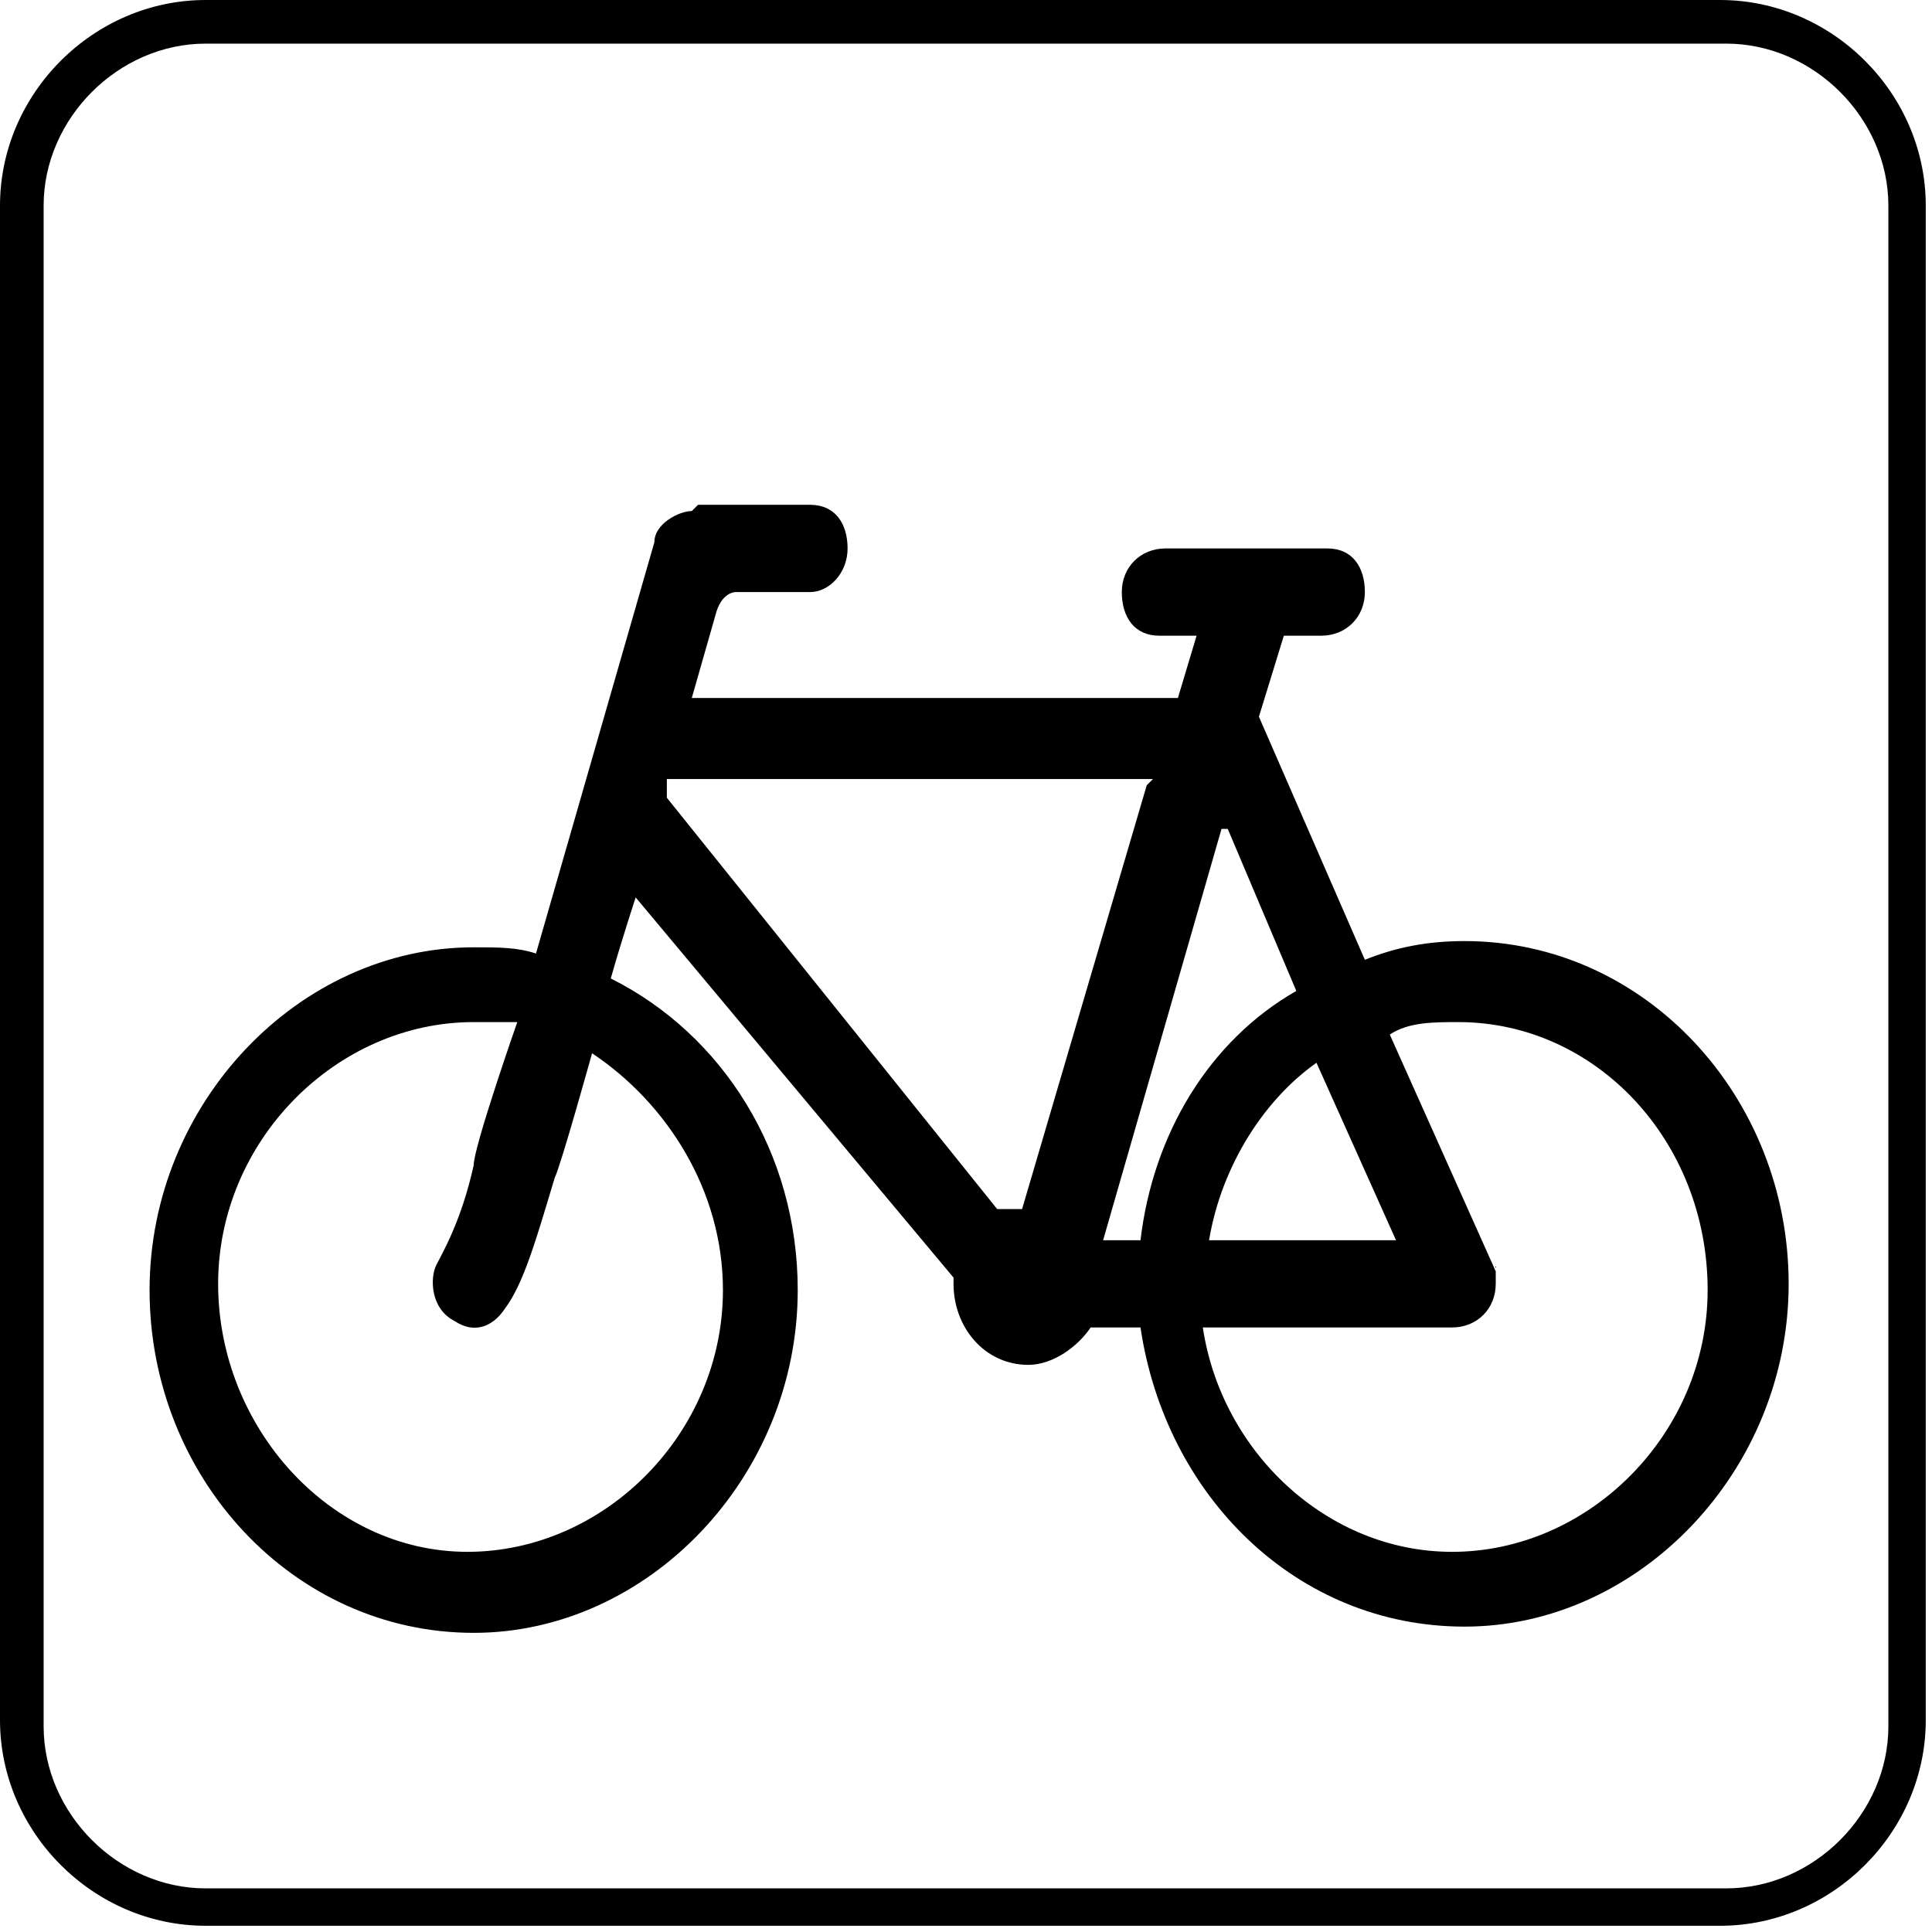
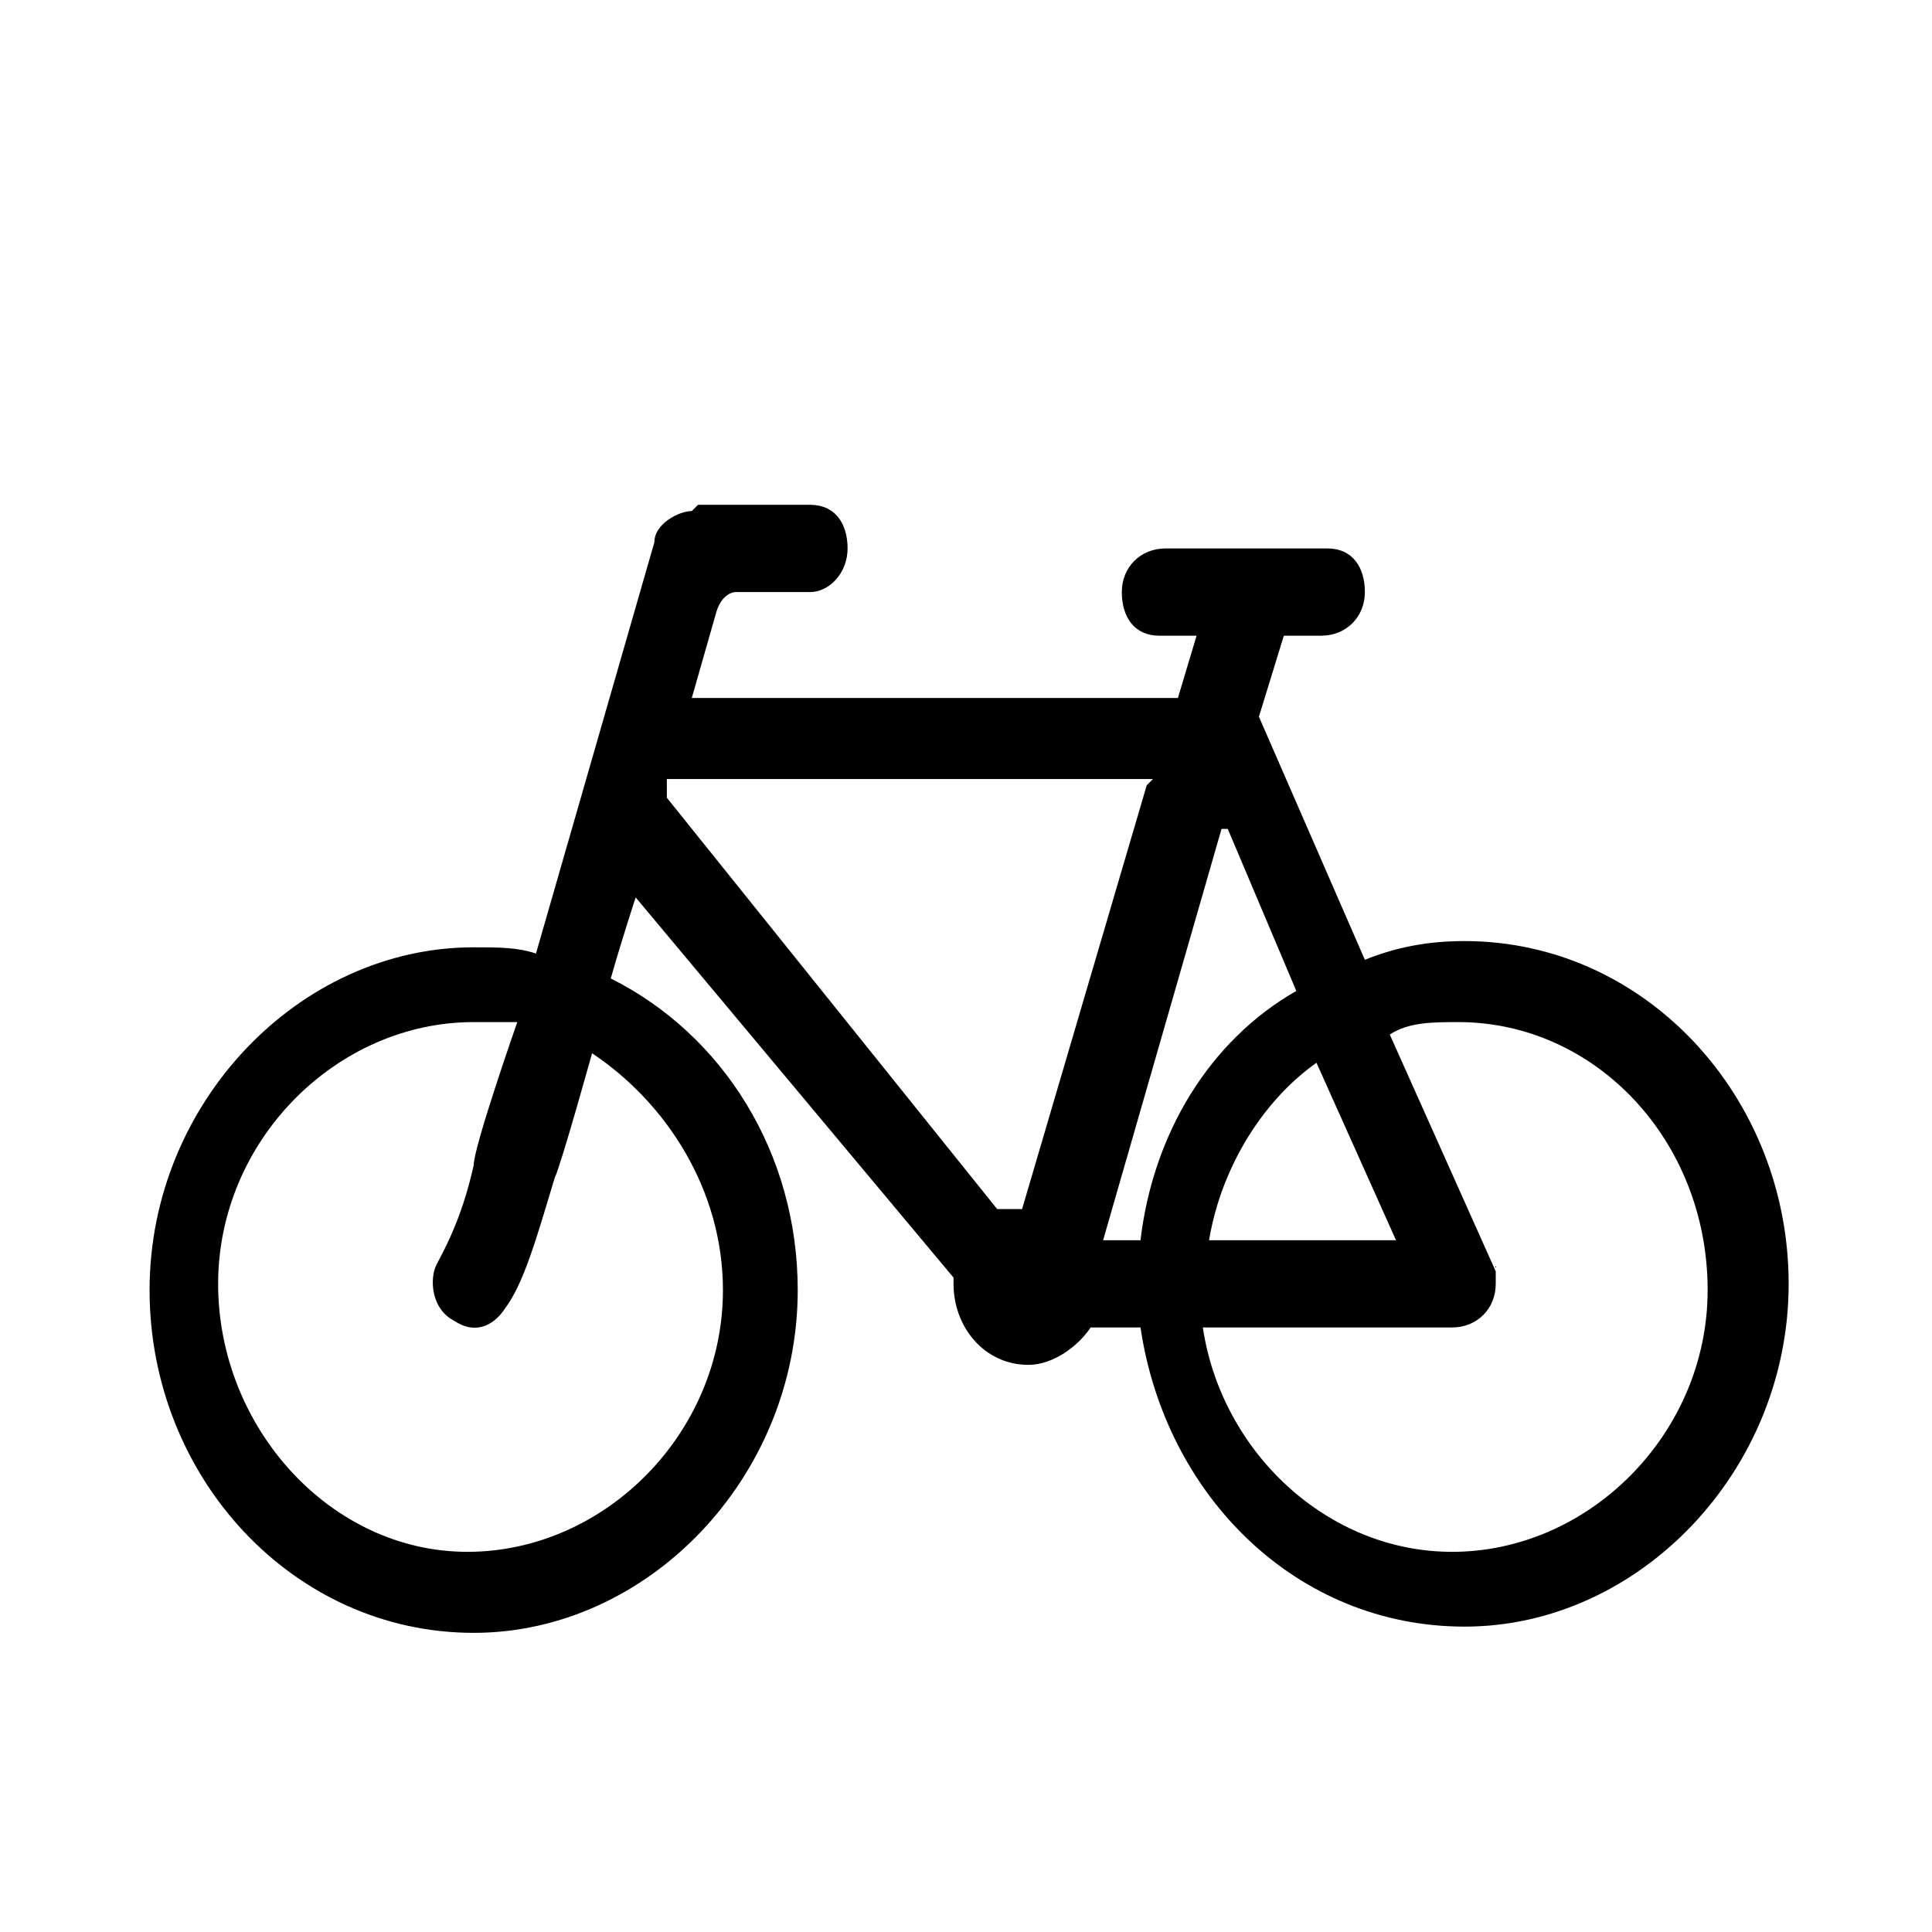
<svg xmlns="http://www.w3.org/2000/svg" id="Lag_1" version="1.1" viewBox="0 0 31 31">
  <path d="M19.6,13.3l-1.9,6.6h.6c.2-1.7,1.1-3.2,2.5-4l-1.1-2.6M18.5,12.5h-7.8v.3c0,0,5.3,6.6,5.3,6.6.1,0,.3,0,.4,0,0,0,0,0,0,0l2-6.8ZM7.6,18.7c0-.3.7-2.3.7-2.3-.2,0-.5,0-.7,0-2.2,0-4.1,1.9-4.1,4.2s1.8,4.3,4,4.3c2.2,0,4.1-1.9,4.1-4.2,0-1.6-.9-3-2.1-3.8,0,0-.5,1.8-.6,2-.3,1-.5,1.7-.8,2.1-.2.3-.5.4-.8.2-.4-.2-.4-.7-.3-.9.1-.2.4-.7.6-1.6ZM24,20.3c0,0,0,.2,0,.3,0,.4-.3.7-.7.7h-4c.3,2,2,3.6,4,3.6,2.2,0,4.1-1.9,4.1-4.2,0-2.4-1.8-4.3-4-4.3-.4,0-.8,0-1.1.2l1.7,3.8ZM21.2,17c-.9.6-1.6,1.7-1.8,2.9h3s-1.3-2.9-1.3-2.9M11.2,8.1h1.8c.4,0,.6.3.6.7s-.3.7-.6.7h-1.2c0,0-.2,0-.3.3l-.4,1.4h7.8l.3-1h-.6c-.4,0-.6-.3-.6-.7,0-.4.3-.7.7-.7h2.6c.4,0,.6.3.6.7,0,.4-.3.7-.7.7h-.6s-.4,1.3-.4,1.3l1.7,3.9c.5-.2,1-.3,1.6-.3,2.9,0,5.2,2.5,5.2,5.5,0,3-2.4,5.5-5.2,5.5-2.7,0-4.8-2.1-5.2-4.8h-.8c-.2.3-.6.6-1,.6-.7,0-1.2-.6-1.2-1.3,0,0,0,0,0-.1l-5.1-6.1s-.2.6-.4,1.3c1.8.9,3,2.8,3,5,0,3-2.4,5.5-5.2,5.5-2.9,0-5.2-2.5-5.2-5.5,0-3,2.4-5.5,5.2-5.5.4,0,.7,0,1,.1l1.9-6.6c0-.3.4-.5.6-.5Z" />
-   <path d="M.7,27.7c0,1.4,1.2,2.6,2.6,2.6h24.4c1.4,0,2.6-1.2,2.6-2.6V3.3c0-1.4-1.2-2.6-2.6-2.6H3.3C1.9.7.7,1.9.7,3.3v24.4M0,3.3C0,1.5,1.5,0,3.3,0h24.3c1.8,0,3.3,1.5,3.3,3.3v24.3c0,1.8-1.5,3.3-3.3,3.3H3.3c-1.8,0-3.3-1.5-3.3-3.3V3.3Z" />
</svg>